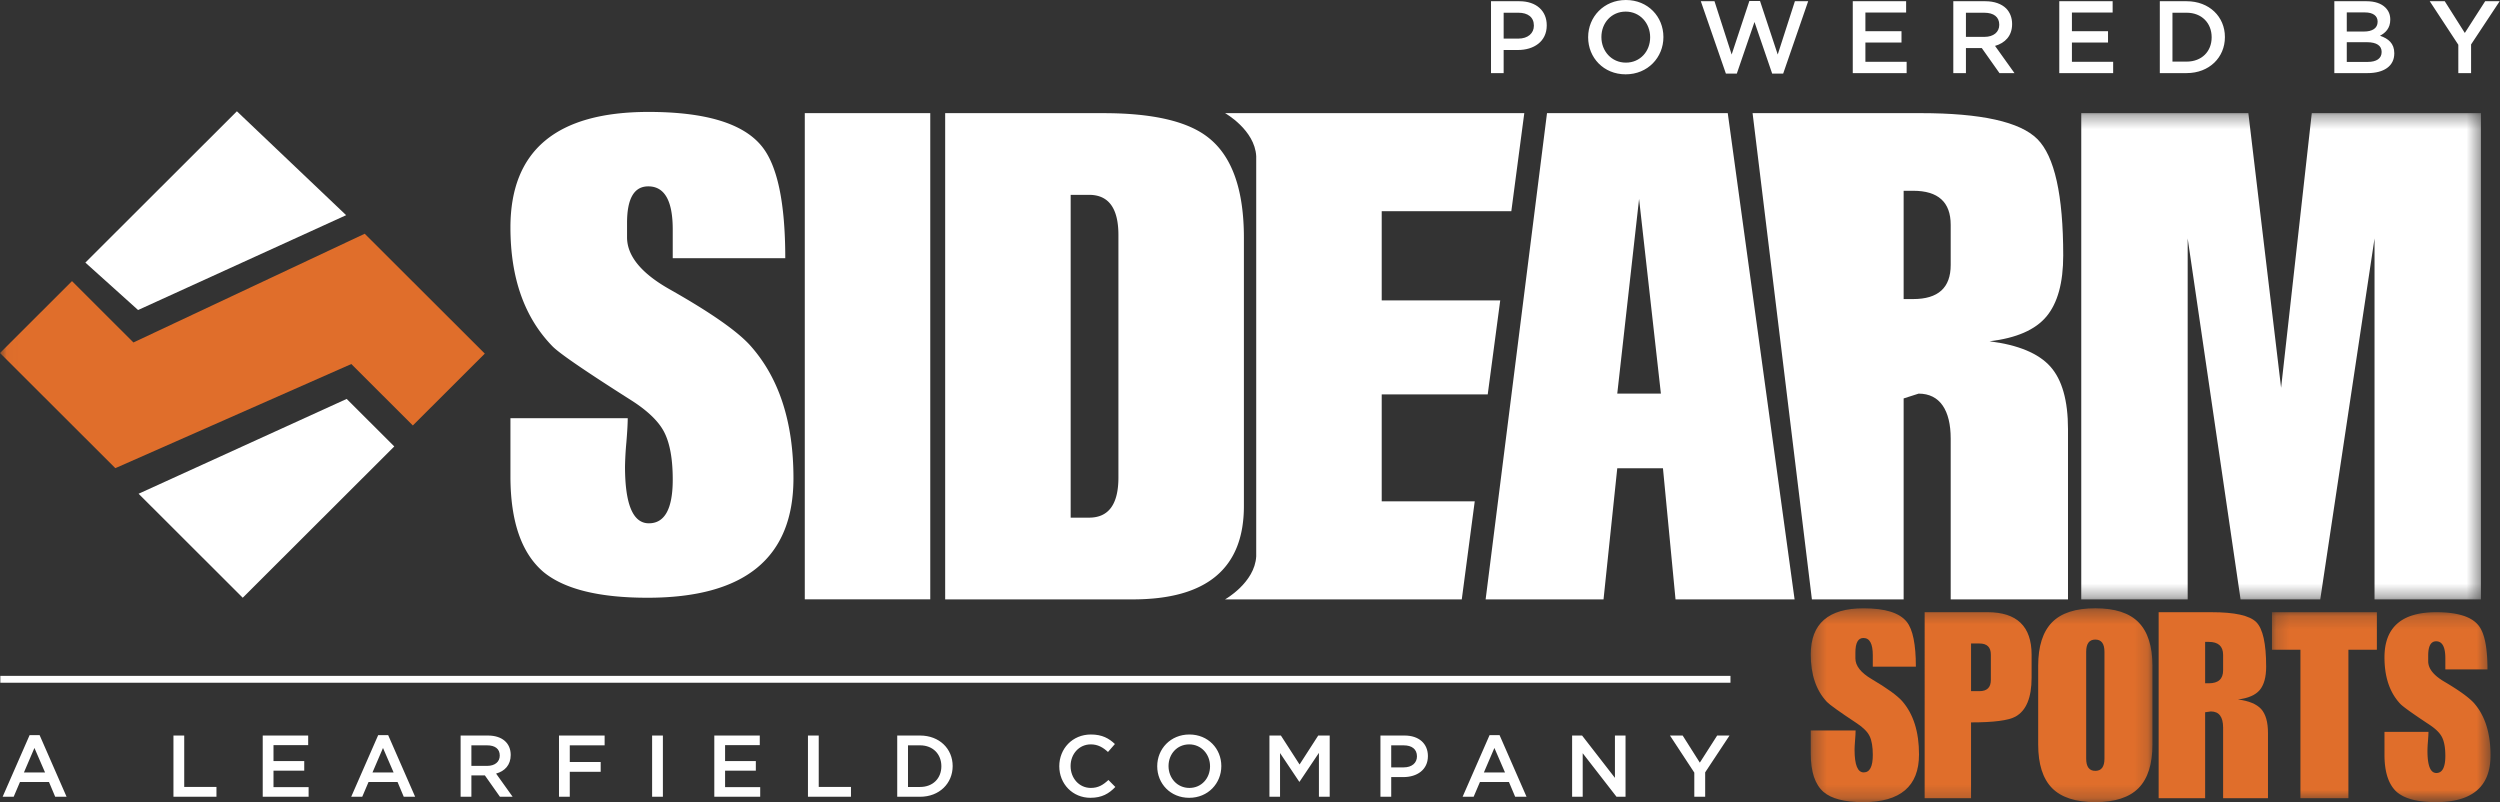
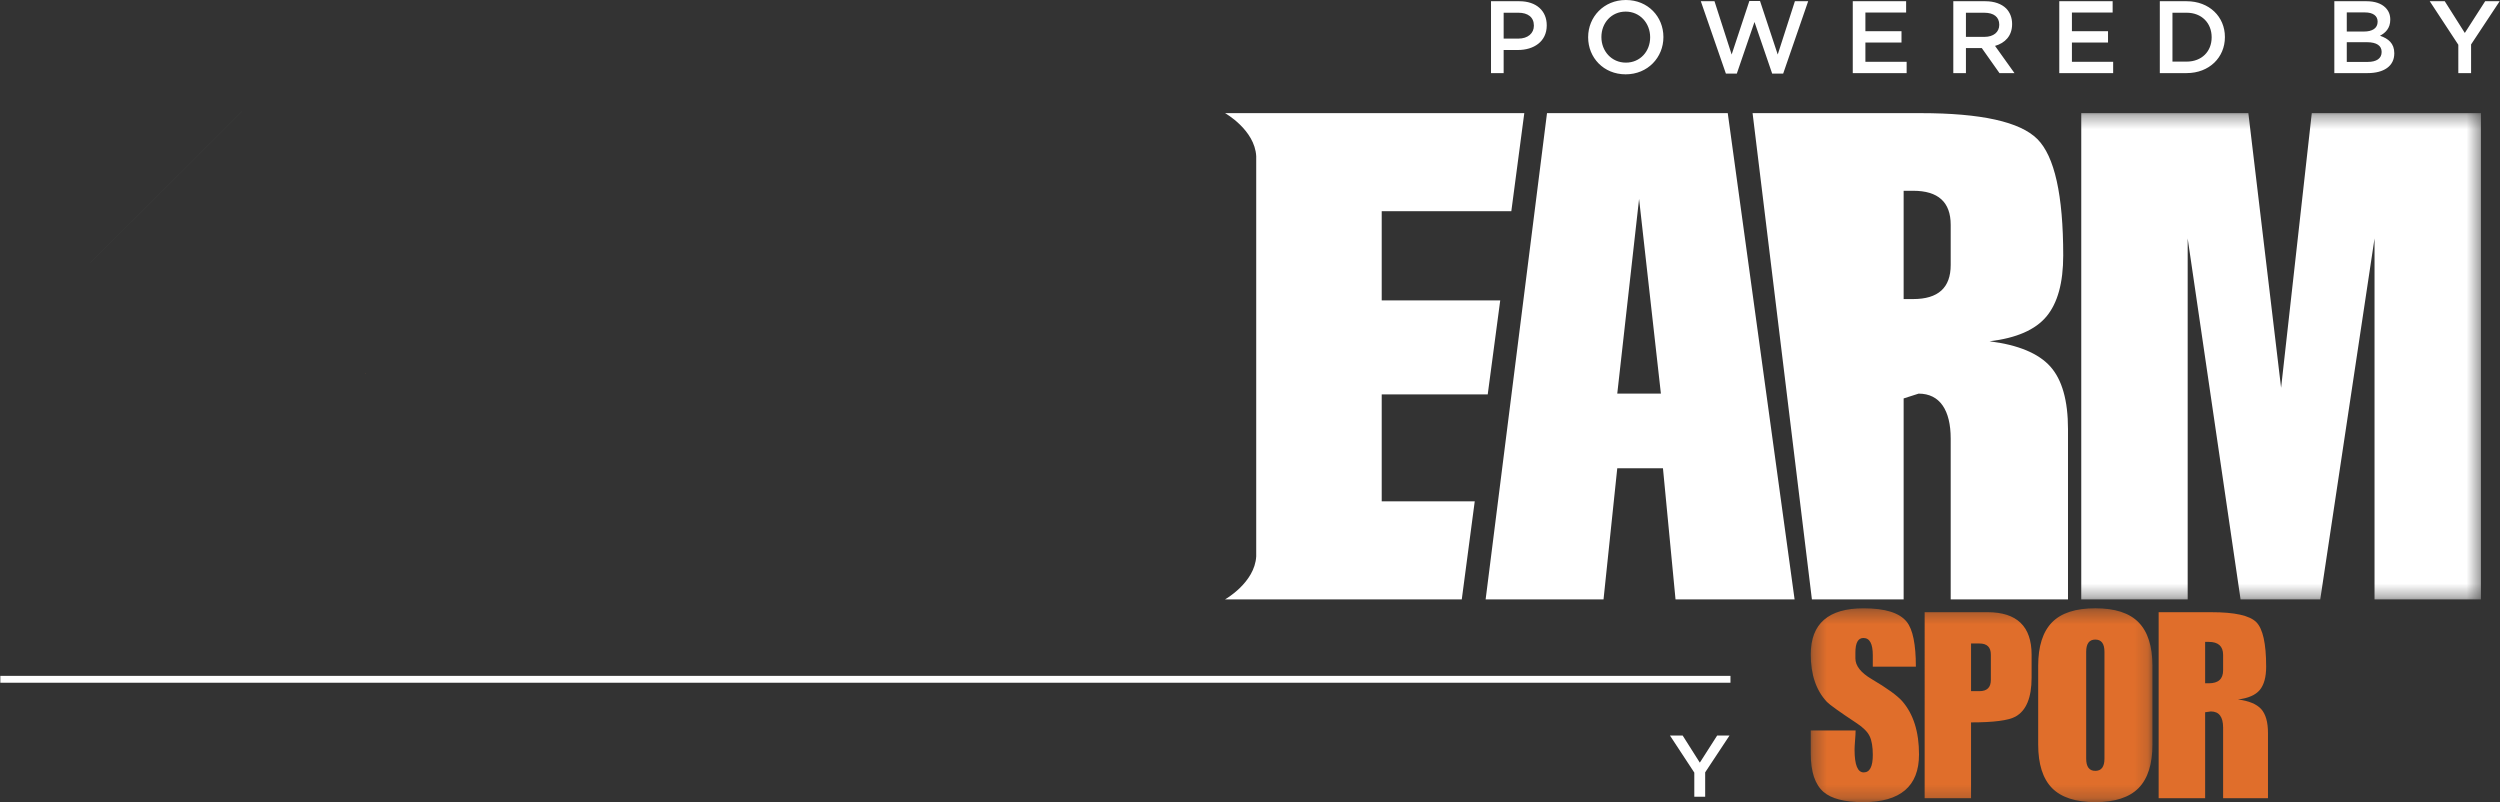
<svg xmlns="http://www.w3.org/2000/svg" xmlns:xlink="http://www.w3.org/1999/xlink" width="187" height="60" viewBox="0 0 187 60">
  <rect x="0" y="0" width="187" height="60" fill="#333333" stroke="none" />
  <defs>
    <path id="a" d="M25.853 14.787H.294V.311h25.559z" />
-     <path id="c" d="M16.529 7.284v7.091H.18V.193h16.349v7.091z" />
    <path id="e" d="M.025 36.673V.303h185.548v36.37z" />
  </defs>
  <g fill="none" fill-rule="evenodd">
    <g transform="translate(135.15 45.189)">
      <mask id="b" fill="white">
        <use xlink:href="#a" />
      </mask>
      <path d="M4.235 2.532c-.401 0-.602.364-.602 1.093v.431c0 .558.406 1.075 1.228 1.558 1.145.674 1.904 1.226 2.281 1.652.834.964 1.25 2.288 1.25 3.978 0 2.378-1.393 3.567-4.177 3.567-1.377 0-2.37-.253-2.964-.762-.642-.56-.957-1.512-.957-2.863V9.448h3.355c0 .16-.011.4-.039.725-.025.324-.039.563-.039.72 0 1.128.229 1.694.683 1.694.459 0 .681-.437.681-1.305 0-.596-.074-1.062-.231-1.394-.155-.33-.48-.657-.97-.98-1.296-.858-2.04-1.392-2.236-1.6C.696 6.45.294 5.269.294 3.762c0-2.301 1.318-3.45 3.95-3.45 1.626 0 2.698.34 3.233 1.015.454.57.68 1.687.68 3.35H4.935V3.82c0-.86-.231-1.287-.7-1.287M12.284 6.51h.626c.573 0 .856-.282.856-.84V3.78c0-.56-.283-.836-.856-.836h-.626v3.564zM8.814.603h4.702c2.197 0 3.298 1.062 3.298 3.177v1.713c0 1.51-.404 2.481-1.212 2.923-.52.286-1.624.43-3.318.43v5.67h-3.47V.604zM20.896 11.555c0 .61.227.916.683.916.457 0 .685-.305.685-.916V3.567c0-.61-.228-.916-.685-.916-.456 0-.683.305-.683.916v7.988zm-3.59-6.936c0-1.468.348-2.551 1.032-3.254C19.028.66 20.11.31 21.579.31c1.472 0 2.55.35 3.239 1.054.687.703 1.035 1.786 1.035 3.254V10.5c0 1.47-.348 2.554-1.035 3.256-.689.7-1.767 1.054-3.239 1.054-1.469 0-2.552-.353-3.241-1.054-.684-.702-1.032-1.786-1.032-3.256V4.62z" fill="#E06E2B" mask="url(#b)" />
    </g>
    <path d="M164.944 51.11h.272c.714 0 1.073-.32 1.073-.972v-1.151c0-.648-.359-.974-1.073-.974h-.272v3.097zm-3.477-5.317h3.963c1.732 0 2.84.247 3.337.74.495.493.742 1.605.742 3.332 0 .782-.16 1.36-.477 1.744-.32.383-.866.62-1.634.71.823.106 1.402.347 1.739.72.34.38.508.976.508 1.793v4.873h-3.356v-5.281c0-.804-.304-1.208-.917-1.208l-.428.06v6.43h-3.477V45.792z" fill="#E06E2B" />
    <g transform="translate(169.763 45.6)">
      <mask id="d" fill="white">
        <use xlink:href="#c" />
      </mask>
      <path fill="#E06E2B" mask="url(#d)" d="M2.309 2.999H.18V.193h7.847v2.806H5.898v11.106H2.309V2.999M12.46 2.369c-.394 0-.594.356-.594 1.071v.422c0 .547.402 1.053 1.205 1.526 1.12.66 1.864 1.202 2.236 1.619.816.944 1.222 2.242 1.222 3.898 0 2.33-1.36 3.495-4.091 3.495-1.349 0-2.317-.249-2.908-.748-.622-.548-.934-1.48-.934-2.805V9.146h3.29c0 .156-.015.392-.039.709a9.443 9.443 0 0 0-.036.705c0 1.106.217 1.66.667 1.66.447 0 .67-.428.67-1.278 0-.584-.077-1.04-.232-1.365-.15-.324-.47-.645-.947-.962-1.272-.84-2-1.364-2.19-1.566-.79-.841-1.183-2-1.183-3.476 0-2.255 1.29-3.38 3.87-3.38 1.59 0 2.645.333 3.167.994.449.558.667 1.654.667 3.283h-3.152v-.84c0-.843-.232-1.261-.688-1.261" />
    </g>
-     <path d="M48.49 13.94c-1.058 0-1.587.911-1.587 2.734v1.075c0 1.4 1.073 2.704 3.215 3.907 2.993 1.694 4.982 3.077 5.968 4.152 2.176 2.412 3.265 5.732 3.265 9.965 0 5.958-3.64 8.938-10.917 8.938-3.604 0-6.19-.635-7.754-1.904-1.666-1.4-2.499-3.795-2.499-7.182V31.28h8.773c0 .391-.033.994-.101 1.807a23.64 23.64 0 0 0-.102 1.808c0 2.832.594 4.248 1.785 4.248 1.19 0 1.785-1.09 1.785-3.272 0-1.497-.202-2.661-.61-3.491-.406-.831-1.253-1.654-2.54-2.468-3.386-2.149-5.334-3.485-5.842-4.005-2.099-2.15-3.148-5.112-3.148-8.89 0-5.764 3.443-8.645 10.33-8.645 4.24 0 7.055.847 8.447 2.54 1.187 1.432 1.78 4.232 1.78 8.401h-8.417v-2.15c0-2.15-.61-3.223-1.832-3.223M60.198 44.832h9.386V8.463h-9.386zM80.086 38.72h1.377c1.463 0 2.195-1 2.195-3.005V17.58c0-2.003-.732-3.006-2.195-3.006h-1.377v24.146zM70.699 8.464h11.836c3.707 0 6.326.612 7.856 1.834 1.768 1.392 2.653 3.89 2.653 7.488v20.07c0 4.652-2.772 6.978-8.315 6.978h-14.03V8.463z" fill="#FFFFFF" />
    <path d="M113.047 15.798l.97-7.335H91.635s2.223 1.249 2.33 3.218v29.935c-.107 1.969-2.33 3.217-2.33 3.217h17.706l.97-7.335h-6.959v-7.997h7.93l.935-7.03h-8.865v-6.673h9.696M124.235 29.443l-1.632-14.562-1.632 14.562h3.264zm-8.519-20.98h13.52l4.999 36.37h-8.906l-.94-9.808h-3.418l-1.027 9.808h-8.819l4.591-36.37zM142.392 22.37h.713c1.872 0 2.807-.848 2.807-2.548v-3.005c0-1.698-.935-2.547-2.807-2.547h-.713v8.1zm-11.3-13.907h12.575c4.522 0 7.43.646 8.724 1.936 1.292 1.29 1.938 4.194 1.938 8.71 0 2.039-.417 3.557-1.25 4.559-.834 1.003-2.253 1.621-4.258 1.86 2.14.27 3.654.9 4.539 1.884.884.985 1.326 2.547 1.326 4.686v12.735h-8.774V32.807c0-2.105-.799-3.364-2.398-3.364l-1.122.36v15.03h-6.862l-4.437-36.37z" fill="#FFFFFF" />
    <g transform="translate(0 8.16)">
      <mask id="f" fill="white">
        <use xlink:href="#e" />
      </mask>
      <path fill="#FFFFFF" mask="url(#f)" d="M168.177.303l2.449 20.543L172.921.303h12.652v36.37h-7.958V9.675l-4.06 26.998h-5.961l-3.956-26.998v26.998h-7.96V.303z" />
-       <path fill="#E06E2B" mask="url(#f)" d="M27.281 9.323L9.98 17.457l-4.595-4.589L0 18.245l8.625 8.611.133-.055 17.521-7.732 4.601 4.596 5.383-5.375-8.982-8.967" />
    </g>
    <path d="M27.369 27.948l-.006-.001c-.007.003-.018.005-.028.01l-.004.01c-.013 0-.024-.003-.034-.003a.519.519 0 0 0 .038-.007l.003-.01h.025c.003 0 .005-.002.007 0l-.001.001" fill="#E5742B" />
    <path d="M10.368 36.749l-.005.004M18.107 8.324l-.007-.006L6.767 19.635l.006.007L18.107 8.324" fill="#454645" />
-     <path fill="#FFFFFF" d="M10.328 23.19l15.563-7.095-8.171-7.771L6.385 19.642l3.943 3.548M25.932 29.839l-15.565 7.093 7.789 7.779 11.336-11.317-3.56-3.555" />
    <path d="M27.331 27.946l-.002.01.027-.01c-.006.002-.015 0-.025 0" fill="#454645" />
    <path d="M27.359 27.946h-.008l.006.002.002-.002M27.335 27.955l-.038.007c.01 0 .02.003.034.003l.004-.01" fill="#454645" />
-     <path d="M2.575 55.947L1.79 57.78h1.58l-.794-1.832zm2.405 3.65h-.852l-.465-1.105H1.494l-.471 1.106H.197l2.018-4.612h.747l2.018 4.612zM13.78 55.018v3.847h2.411v.733h-3.217v-4.58zM20.458 55.738v1.19h2.299v.72h-2.299v1.23h2.626v.72h-3.432v-4.58h3.4v.72zM28.648 55.947l-.786 1.832h1.579l-.793-1.832zm1.552 3.65l-.464-1.105h-2.169l-.472 1.106h-.825l2.018-4.612h.746l2.018 4.612H30.2zM36.433 55.751H35.26v1.537h1.18c.576 0 .942-.3.942-.772 0-.503-.353-.765-.95-.765zm-.164 2.25H35.26v1.597h-.806v-4.58h2.044c1.055 0 1.703.556 1.703 1.453 0 .758-.451 1.216-1.094 1.393l1.239 1.734h-.95L36.269 58zM42.619 55.751V57h2.312v.733h-2.312v1.865h-.806v-4.58h3.413v.733zM48.778 59.598h.806v-4.58h-.806zM54.236 55.738v1.19h2.3v.72h-2.3v1.23h2.627v.72H53.43v-4.58h3.401v.72zM61.241 55.018v3.847h2.411v.733h-3.217v-4.58zM68.822 55.751h-.904v3.114h.904c.963 0 1.592-.648 1.592-1.55 0-.903-.629-1.564-1.592-1.564zm-1.71 3.847v-4.58h1.71c1.441 0 2.437.988 2.437 2.283 0 1.296-.996 2.297-2.437 2.297h-1.71zM81.567 59.676c-1.337 0-2.333-1.04-2.333-2.361 0-1.309.977-2.375 2.365-2.375.846 0 1.357.294 1.796.713l-.518.595c-.367-.34-.76-.569-1.284-.569-.878 0-1.513.72-1.513 1.622 0 .903.635 1.636 1.513 1.636.564 0 .924-.229 1.317-.595l.517.523c-.478.497-1.002.81-1.86.81M88.952 55.68c-.911 0-1.546.725-1.546 1.621 0 .897.648 1.636 1.559 1.636.91 0 1.546-.726 1.546-1.622 0-.897-.649-1.636-1.56-1.636zm0 3.996c-1.409 0-2.392-1.066-2.392-2.361 0-1.296.996-2.375 2.405-2.375 1.409 0 2.39 1.066 2.39 2.361 0 1.296-.995 2.375-2.403 2.375zM97.208 58.472h-.026l-1.435-2.145v3.271h-.793v-4.58h.858l1.396 2.166 1.395-2.166h.859v4.58h-.806v-3.284l-1.448 2.158M105 55.751h-.937V57.4h.936c.61 0 .99-.333.99-.824 0-.542-.387-.824-.99-.824zm-.027 2.375h-.91v1.472h-.806v-4.58h1.808c1.068 0 1.743.602 1.743 1.538 0 1.033-.826 1.57-1.835 1.57zM111.781 55.947l-.786 1.832h1.579l-.793-1.832zm2.404 3.65h-.851l-.466-1.105H110.7l-.472 1.106h-.825l2.017-4.612h.747l2.018 4.612zM120.797 55.018h.793v4.58h-.675l-2.529-3.258v3.258h-.792v-4.58h.746l2.457 3.166v-3.166" fill="#FFFFFF" />
    <g fill="#FFFFFF">
      <path d="M127.547 59.597h-.813v-1.805l-1.821-2.774h.95l1.284 2.028 1.297-2.028h.924l-1.821 2.754v1.825M.025 51.07h129.414v-.517H.025z" />
    </g>
    <path d="M111.527 5.468V.092h2.123c1.261 0 2.046.714 2.046 1.797v.016c0 1.205-.97 1.835-2.154 1.835h-1.069v1.728h-.946zm.946-2.58h1.1c.715 0 1.161-.4 1.161-.96v-.016c0-.63-.453-.96-1.161-.96h-1.1v1.936zm9.128 2.672c-1.654 0-2.808-1.252-2.808-2.764V2.78c0-1.513 1.17-2.78 2.823-2.78 1.654 0 2.807 1.252 2.807 2.765v.015c0 1.513-1.169 2.78-2.822 2.78zm.015-.875c1.069 0 1.815-.845 1.815-1.89V2.78c0-1.044-.761-1.912-1.83-1.912-1.07 0-1.816.852-1.816 1.897v.015c0 1.045.762 1.905 1.83 1.905zm7.481.822L127.221.092h1.023l1.284 3.986 1.323-4.001h.8l1.323 4.001 1.284-3.986h.993l-1.87 5.415h-.822l-1.323-3.863-1.323 3.863h-.816zm9.49-.039V.092h3.991v.845h-3.046v1.398h2.7v.845h-2.7v1.443h3.085v.845h-4.03zm7.52 0V.092h2.399c.677 0 1.208.2 1.554.538.284.292.446.691.446 1.16v.015c0 .883-.53 1.413-1.277 1.628l1.454 2.035h-1.123l-1.323-1.874h-1.185v1.874h-.946zm.945-2.71h1.385c.677 0 1.107-.354 1.107-.9v-.015c0-.576-.415-.89-1.115-.89h-1.377v1.804zm6.982 2.71V.092h3.992v.845h-3.046v1.398h2.7v.845h-2.7v1.443h3.084v.845h-4.03zm7.52 0V.092h2.007c1.692 0 2.862 1.16 2.862 2.673v.015c0 1.513-1.17 2.688-2.862 2.688h-2.007zM163.56.952H162.5v3.656h1.061c1.13 0 1.87-.76 1.87-1.812V2.78c0-1.052-.74-1.828-1.87-1.828zm11.048 4.516V.092h2.415c.616 0 1.1.17 1.408.476.238.238.361.53.361.891v.016c0 .645-.369.99-.769 1.198.631.215 1.07.576 1.07 1.305v.016c0 .96-.793 1.474-1.993 1.474h-2.492zm3.238-3.84v-.015c0-.423-.338-.684-.946-.684h-1.361v1.429h1.292c.608 0 1.015-.238 1.015-.73zm.3 2.25c0-.453-.361-.722-1.107-.722h-1.5v1.475h1.569c.646 0 1.038-.253 1.038-.737v-.016zm5.736 1.59v-2.12L181.745.092h1.123l1.5 2.373L185.89.092h1.085l-2.138 3.233v2.143h-.954z" fill="#FFFFFF" />
  </g>
</svg>